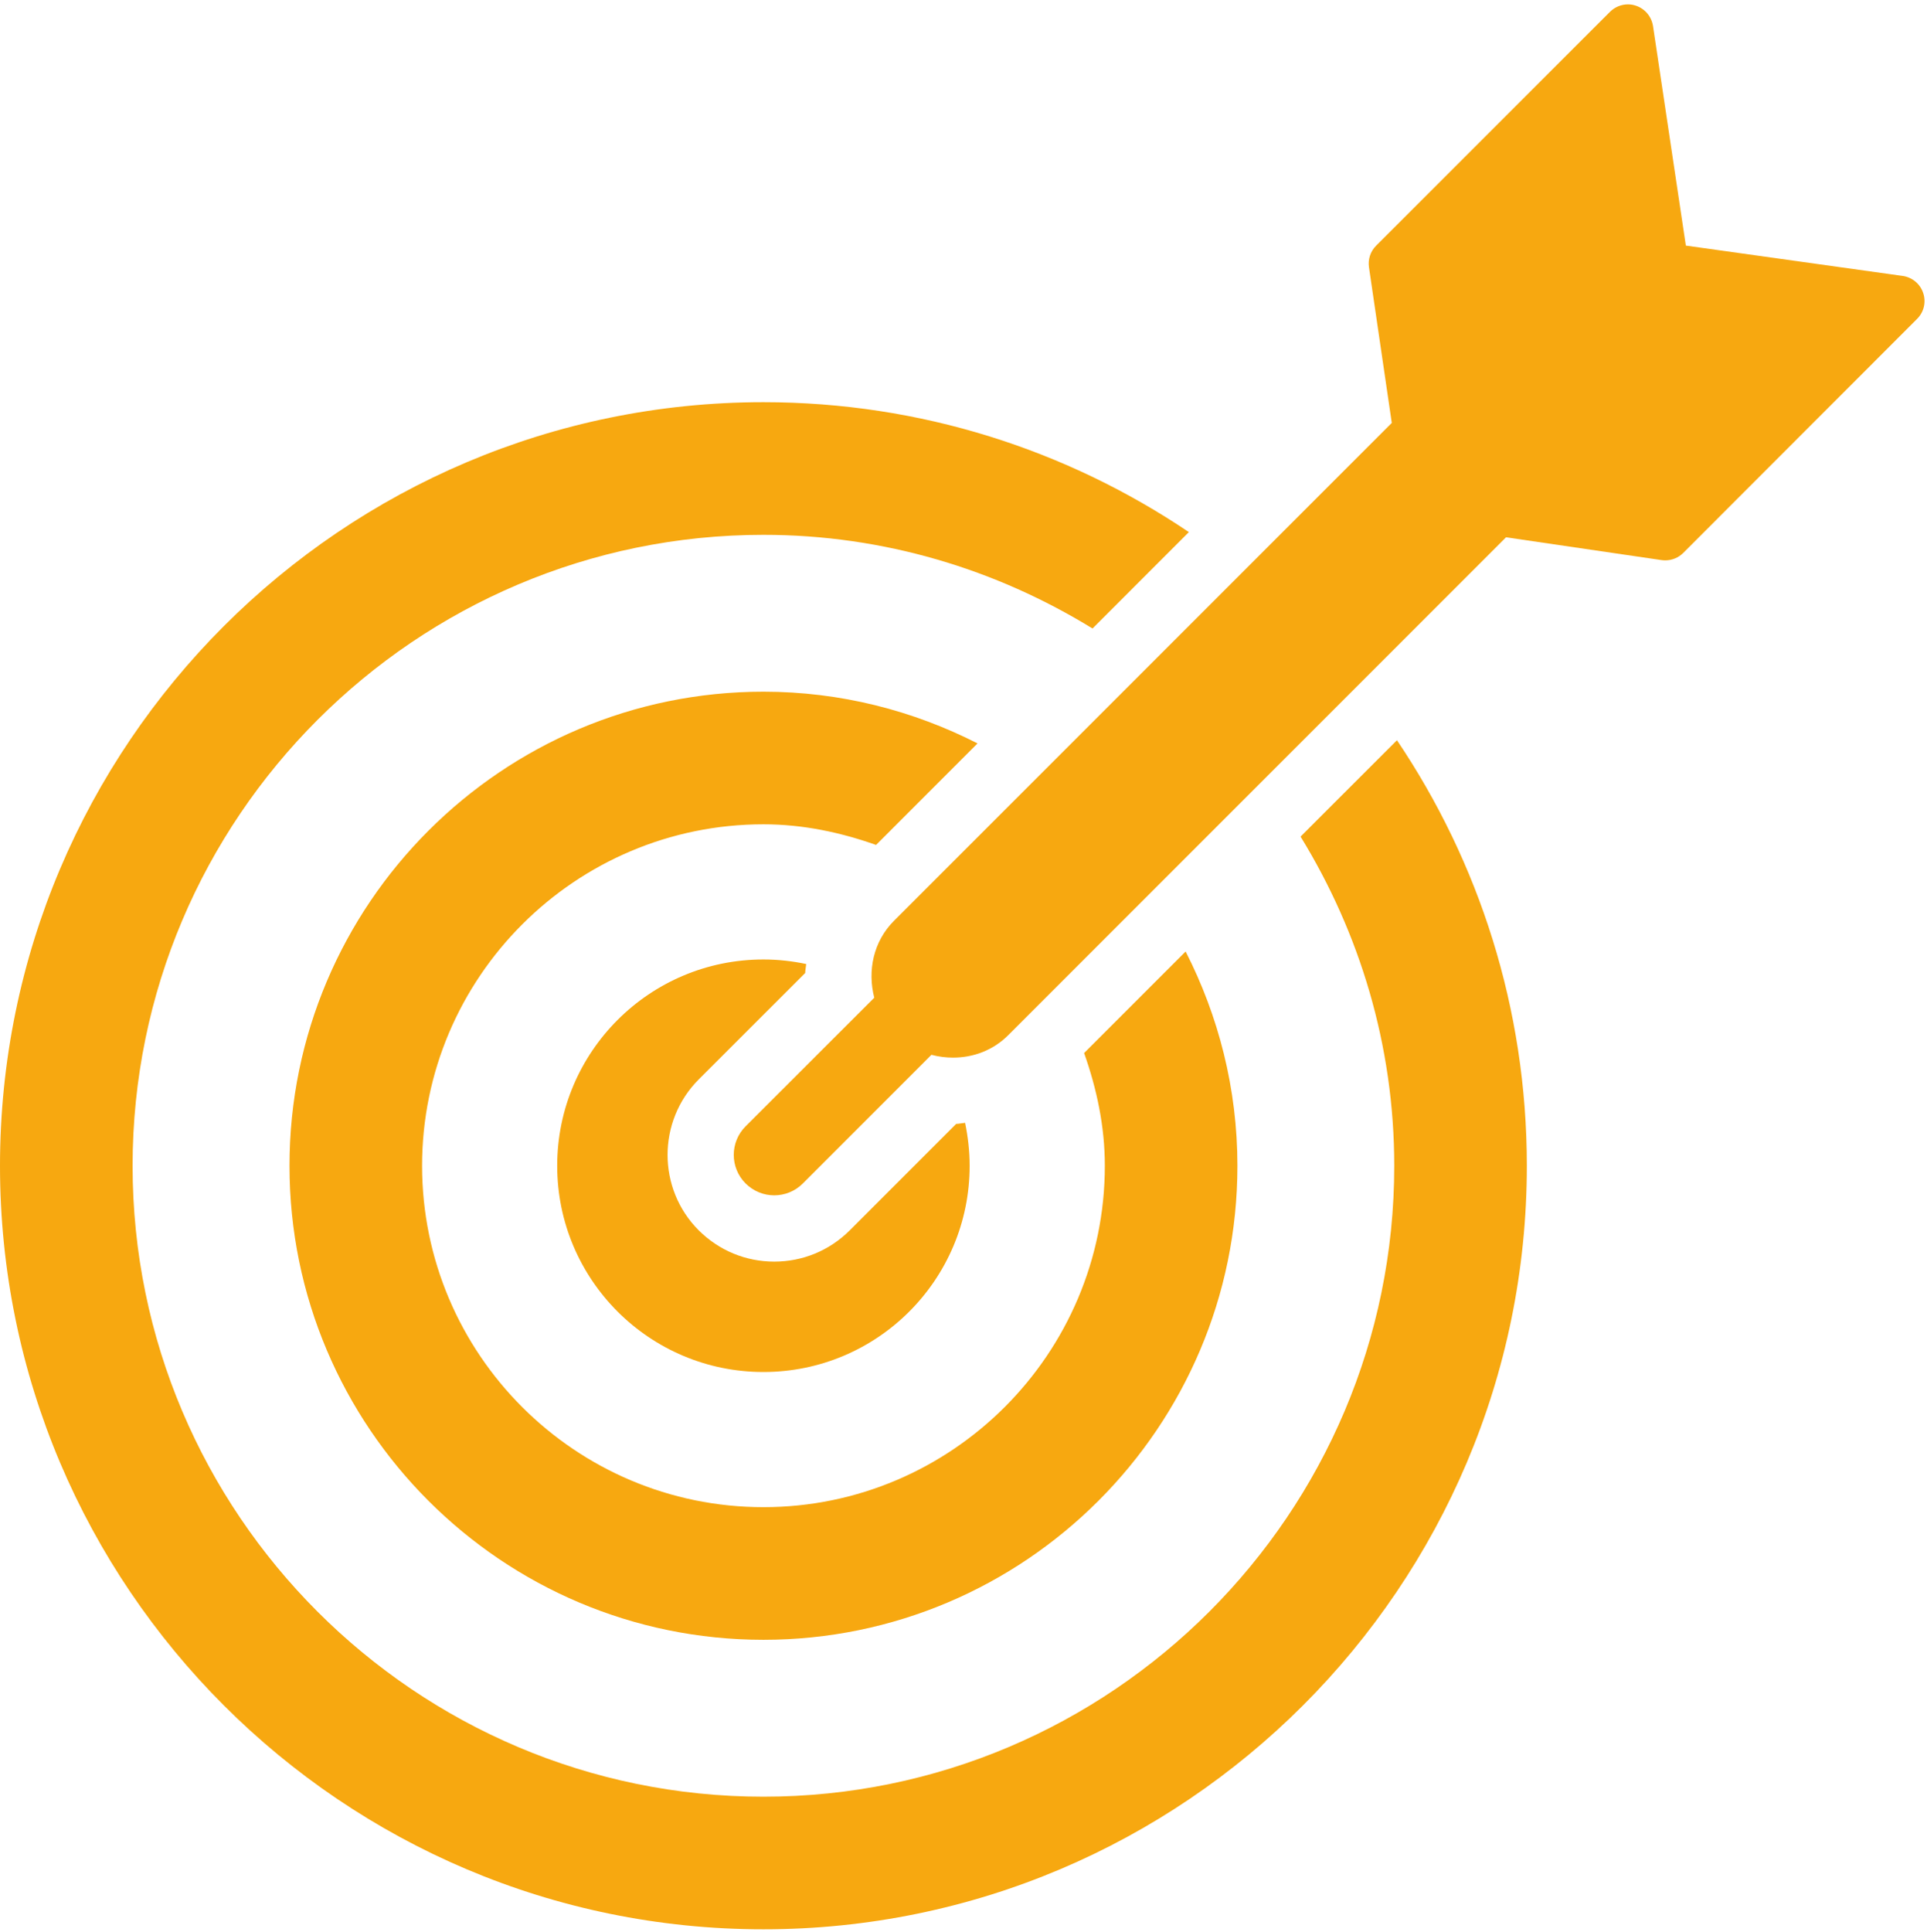
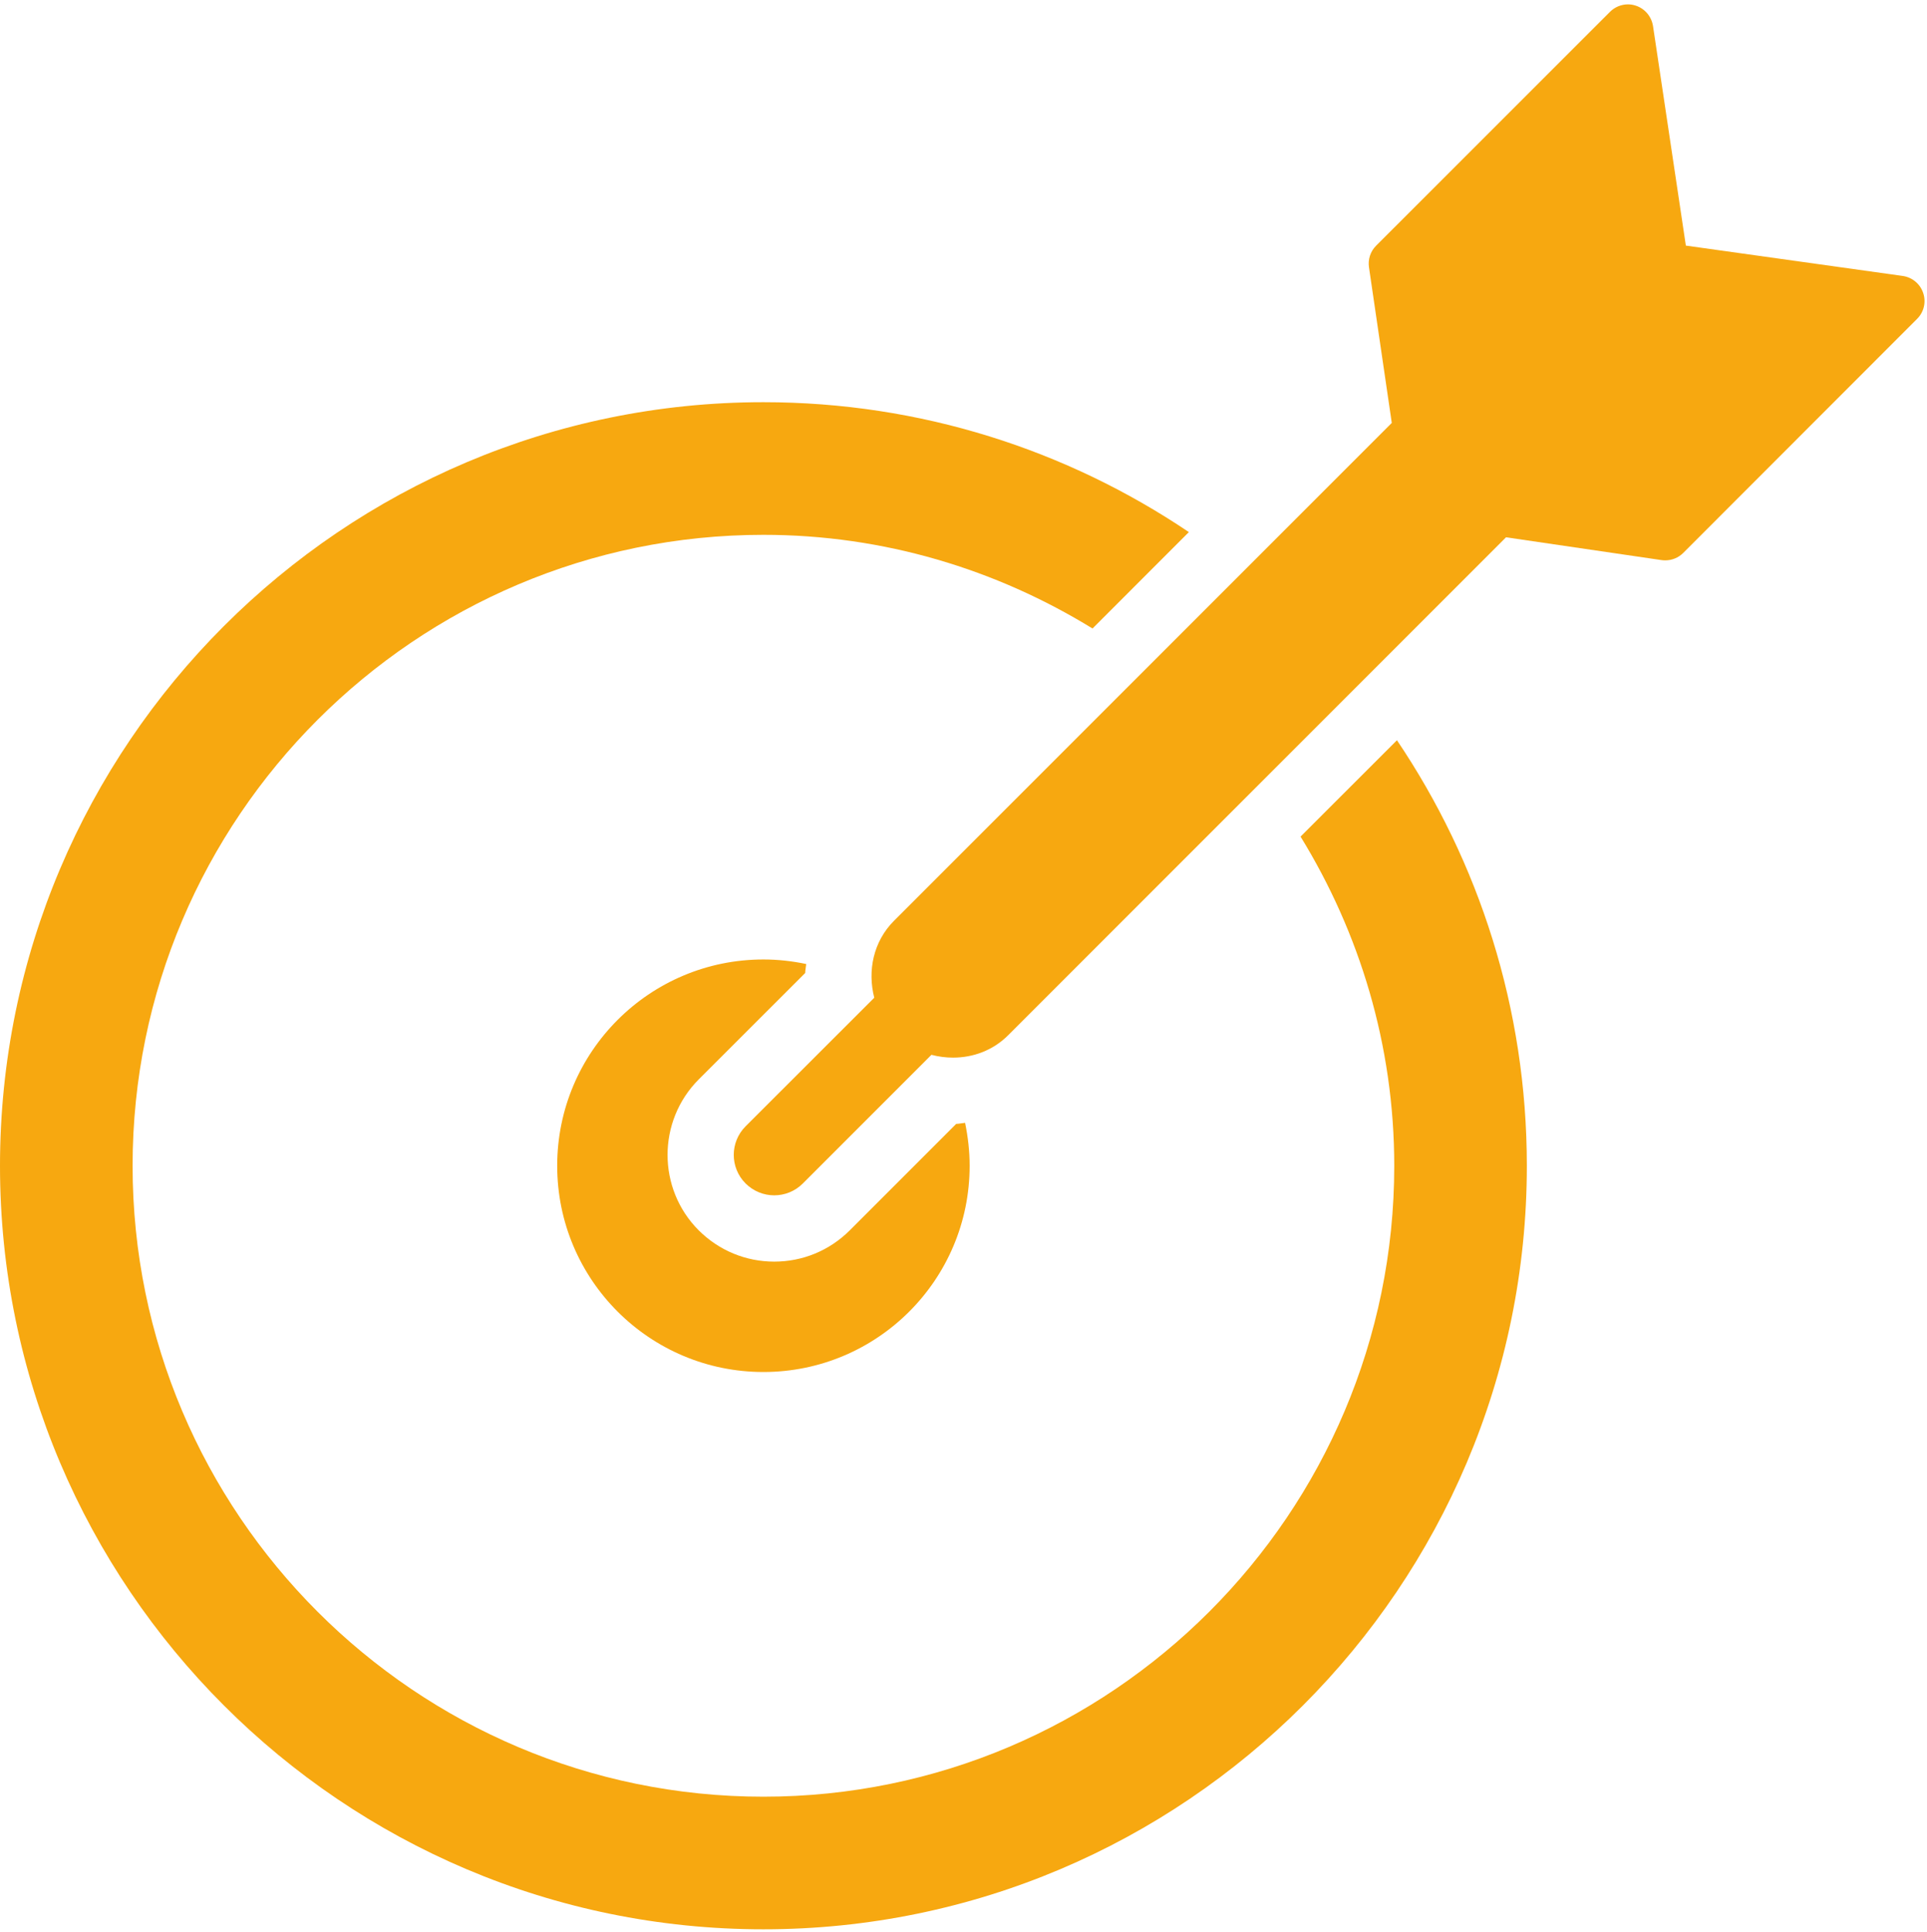
<svg xmlns="http://www.w3.org/2000/svg" version="1.1" id="Layer_1" x="0px" y="0px" viewBox="0 0 392 393" enable-background="new 0 0 392 393" xml:space="preserve">
  <g>
    <path fill="#F7A810" d="M264.566,170.152c11.996,19.523,19.059,42.402,19.059,66.953c0,70.754-57.559,128.316-128.328,128.316   c-70.766,0-128.324-57.562-128.324-128.316c0-70.762,57.558-128.328,128.324-128.328c24.539,0,47.43,7.051,66.949,19.051   l19.602-19.606C217.086,91.546,187.316,81.8,155.297,81.8C69.676,81.8,0,151.468,0,237.105   c0,85.629,69.676,155.289,155.297,155.289c85.625,0,155.301-69.66,155.301-155.289c0-32.023-9.75-61.805-26.422-86.551   L264.566,170.152z M264.566,170.152" />
-     <path fill="#F7A810" d="M198.855,151.199c-13.093-6.672-27.867-10.52-43.558-10.52c-53.172,0-96.406,43.254-96.406,96.426   c0,53.156,43.234,96.406,96.406,96.406s96.426-43.25,96.426-96.406c0-15.691-3.848-30.473-10.535-43.582l-20.653,20.648   c2.551,7.215,4.215,14.86,4.215,22.93c0,38.285-31.164,69.434-69.449,69.434c-38.289,0-69.438-31.149-69.438-69.434   c0-38.293,31.149-69.449,69.438-69.449c8.074,0,15.711,1.652,22.914,4.195L198.855,151.199z M198.855,151.199" />
    <path fill="#F7A810" d="M163.797,197.894c0.008-0.617,0.156-1.211,0.207-1.824c-2.82-0.594-5.715-0.926-8.707-0.926   c-23.164,0-41.949,18.793-41.949,41.961c0,23.16,18.785,41.941,41.949,41.941c23.168,0,41.953-18.781,41.953-41.941   c0-2.996-0.344-5.914-0.926-8.734c-0.617,0.05-1.211,0.199-1.816,0.215l-21.68,21.683c-4.109,4.082-9.547,6.328-15.328,6.328   c-5.77,0-11.223-2.246-15.359-6.359c-8.457-8.457-8.457-22.227,0-30.703L163.797,197.894z M163.797,197.894" />
    <path fill="#F7A810" d="M391.23,59.613c-0.605-1.856-2.21-3.195-4.136-3.485l-44.149-6.175l-6.679-44.649   c-0.305-1.929-1.633-3.531-3.489-4.148c-0.531-0.18-1.082-0.266-1.609-0.266c-1.356,0-2.688,0.543-3.664,1.524l-47.57,47.558   c-1.161,1.153-1.688,2.793-1.45,4.399l4.637,31.644L181.879,187.257c-4.254,4.254-5.43,10.219-4.031,15.664l-26.172,26.149   c-3.215,3.223-3.215,8.418,0,11.633c1.621,1.605,3.726,2.41,5.82,2.41c2.106,0,4.215-0.805,5.82-2.41l26.161-26.168   c1.449,0.379,2.921,0.57,4.394,0.57c4.086,0,8.145-1.465,11.254-4.59l101.242-101.238l31.649,4.641   c0.238,0.031,0.504,0.05,0.742,0.05c1.367,0,2.683-0.539,3.656-1.511l47.551-47.582C391.359,63.5,391.859,61.468,391.23,59.613   L391.23,59.613z M391.23,59.613" />
  </g>
  <g>
</g>
  <g>
</g>
  <g>
</g>
  <g>
</g>
  <g>
</g>
  <g>
</g>
</svg>